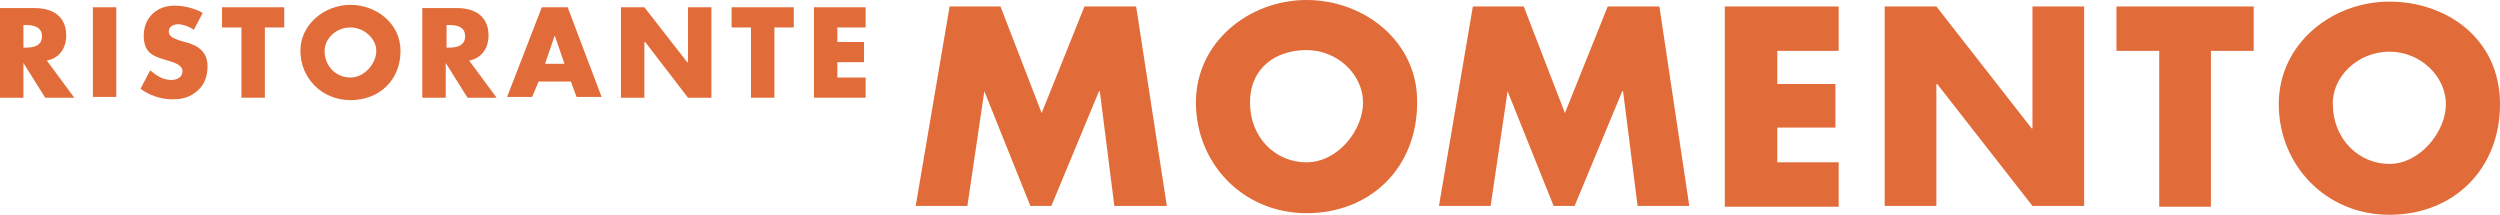
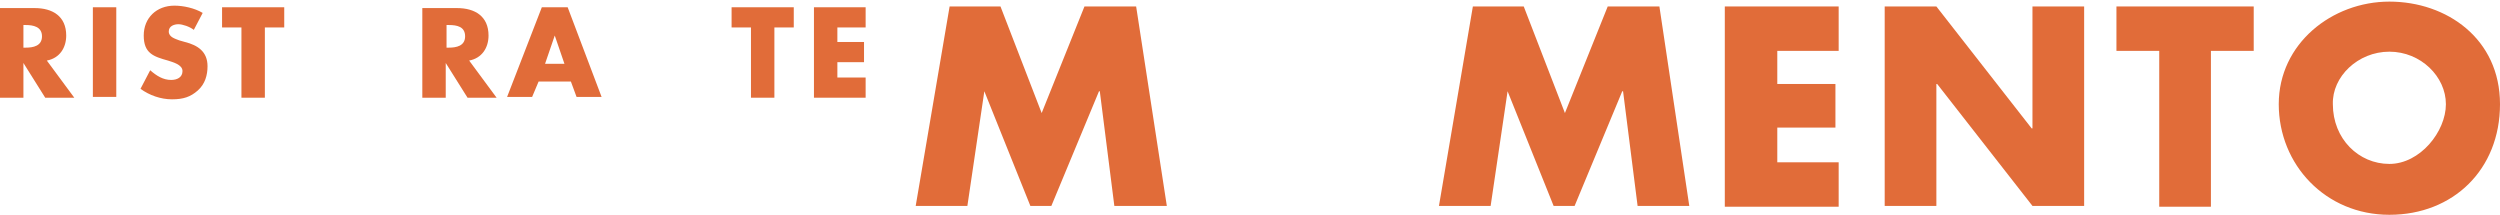
<svg xmlns="http://www.w3.org/2000/svg" version="1.1" viewBox="0 0 309.6 26.6">
  <defs>
    <style>
      .cls-1 {
        fill: #e16c39;
      }
    </style>
  </defs>
  <g>
    <g id="Layer_1">
      <g id="Logo">
        <path class="cls-1" d="M2.9,3.1h.3c.9,0,2,.2,2,1.4s-1.1,1.4-2,1.4h-.3v-2.8h0ZM5.8,7.5c1.6-.3,2.4-1.6,2.4-3.1,0-2.4-1.7-3.4-3.9-3.4H0v11.1h2.9v-4.3h0l2.7,4.3h3.6l-3.4-4.6h0Z" />
        <rect class="cls-1" x="11.5" y=".9" width="2.9" height="11.1" />
        <path class="cls-1" d="M25.1,1.6c-1-.6-2.4-.9-3.5-.9-2.2,0-3.8,1.5-3.8,3.7s1.2,2.6,3,3.1c.6.2,1.8.5,1.8,1.3s-.7,1.1-1.4,1.1c-1,0-1.8-.5-2.6-1.2l-1.2,2.3c1.1.8,2.5,1.3,3.9,1.3s2.3-.3,3.2-1.1c.9-.8,1.2-1.9,1.2-3,0-1.8-1.2-2.6-2.8-3l-.7-.2c-.5-.2-1.3-.4-1.3-1.1s.7-.9,1.2-.9,1.4.3,1.9.7l1.1-2.1h0Z" />
        <polygon class="cls-1" points="32.8 3.4 35.2 3.4 35.2 .9 27.5 .9 27.5 3.4 29.9 3.4 29.9 12.1 32.8 12.1 32.8 3.4" />
-         <path class="cls-1" d="M43.4,3.4c1.7,0,3.2,1.4,3.2,2.9s-1.4,3.3-3.2,3.3-3.2-1.4-3.2-3.3c0-1.5,1.4-2.9,3.2-2.9M43.4.6c-3.2,0-6.2,2.4-6.2,5.7s2.6,6.1,6.2,6.1,6.2-2.5,6.2-6.1c0-3.4-3-5.7-6.2-5.7" />
        <path class="cls-1" d="M55.3,3.1h.3c1,0,2,.2,2,1.4s-1.1,1.4-2,1.4h-.3v-2.8h0ZM58.1,7.5c1.6-.3,2.4-1.6,2.4-3.1,0-2.4-1.7-3.4-3.9-3.4h-4.3v11.1h2.9v-4.3h0l2.7,4.3h3.6l-3.4-4.6h0Z" />
        <path class="cls-1" d="M69.9,7.9h-2.4l1.2-3.5h0l1.2,3.5h0ZM70.7,10.1l.7,1.9h3.1l-4.2-11.1h-3.2l-4.3,11.1h3.1l.8-1.9h4Z" />
-         <polygon class="cls-1" points="76.9 12.1 79.8 12.1 79.8 5.2 79.9 5.2 85.2 12.1 88.1 12.1 88.1 .9 85.2 .9 85.2 7.7 85.1 7.7 79.8 .9 76.9 .9 76.9 12.1" />
        <polygon class="cls-1" points="95.9 3.4 98.3 3.4 98.3 .9 90.6 .9 90.6 3.4 93 3.4 93 12.1 95.9 12.1 95.9 3.4" />
        <polygon class="cls-1" points="107.2 3.4 107.2 .9 100.8 .9 100.8 12.1 107.2 12.1 107.2 9.6 103.7 9.6 103.7 7.7 107 7.7 107 5.2 103.7 5.2 103.7 3.4 107.2 3.4" />
        <polygon class="cls-1" points="113.4 25.5 119.8 25.5 121.9 11.3 121.9 11.3 127.6 25.5 130.2 25.5 136.1 11.3 136.2 11.3 138 25.5 144.5 25.5 140.7 .8 134.3 .8 129 14 123.9 .8 117.6 .8 113.4 25.5" />
-         <path class="cls-1" d="M161.8,6.2c3.9,0,7,3.1,7,6.5s-3.1,7.4-7,7.4-7-3.1-7-7.4,3.2-6.5,7-6.5M161.8,0c-7.1,0-13.7,5.2-13.7,12.7s5.8,13.7,13.7,13.7,13.7-5.6,13.7-13.7c.1-7.5-6.5-12.7-13.7-12.7" />
        <polygon class="cls-1" points="178.2 25.5 184.6 25.5 186.7 11.3 186.7 11.3 192.4 25.5 195 25.5 200.9 11.3 201 11.3 202.8 25.5 209.2 25.5 205.5 .8 199.1 .8 193.8 14 188.7 .8 182.4 .8 178.2 25.5" />
        <polygon class="cls-1" points="227.7 6.3 227.7 .8 213.6 .8 213.6 25.6 227.7 25.6 227.7 20.1 220.1 20.1 220.1 15.8 227.3 15.8 227.3 10.4 220.1 10.4 220.1 6.3 227.7 6.3" />
        <polygon class="cls-1" points="233.4 25.5 239.8 25.5 239.8 10.4 239.9 10.4 251.7 25.5 258.1 25.5 258.1 .8 251.7 .8 251.7 15.9 251.6 15.9 239.8 .8 233.4 .8 233.4 25.5" />
        <polygon class="cls-1" points="273.8 6.3 279.1 6.3 279.1 .8 262.1 .8 262.1 6.3 267.4 6.3 267.4 25.6 273.8 25.6 273.8 6.3" />
        <path class="cls-1" d="M295.9,6.4c3.9,0,7,3.1,7,6.5s-3.2,7.4-7,7.4-7-3.1-7-7.4c-.1-3.4,3.1-6.5,7-6.5M295.9.2c-7.1,0-13.7,5.2-13.7,12.7s5.8,13.7,13.7,13.7,13.7-5.6,13.7-13.7S303,.2,295.9.2" />
      </g>
    </g>
  </g>
</svg>